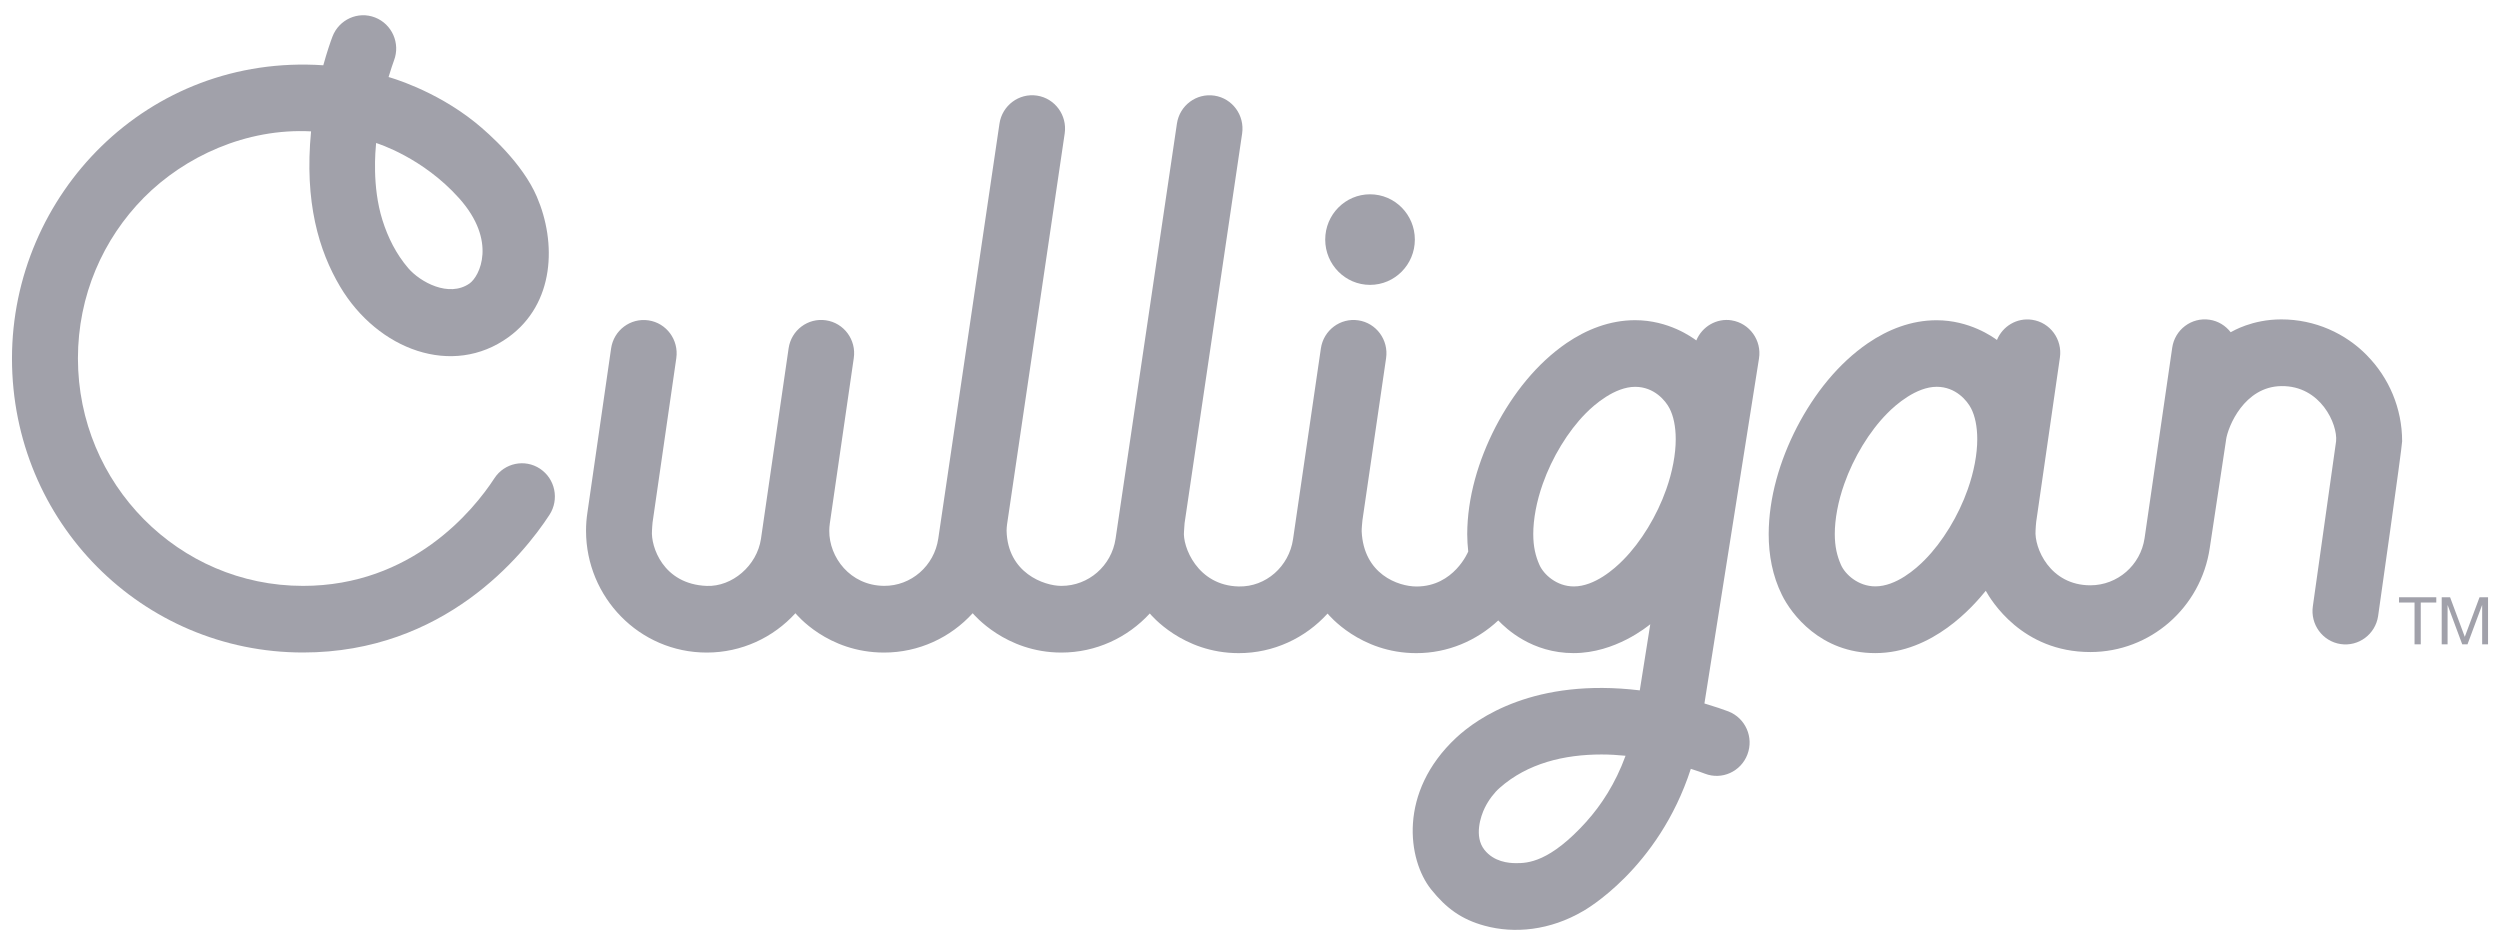
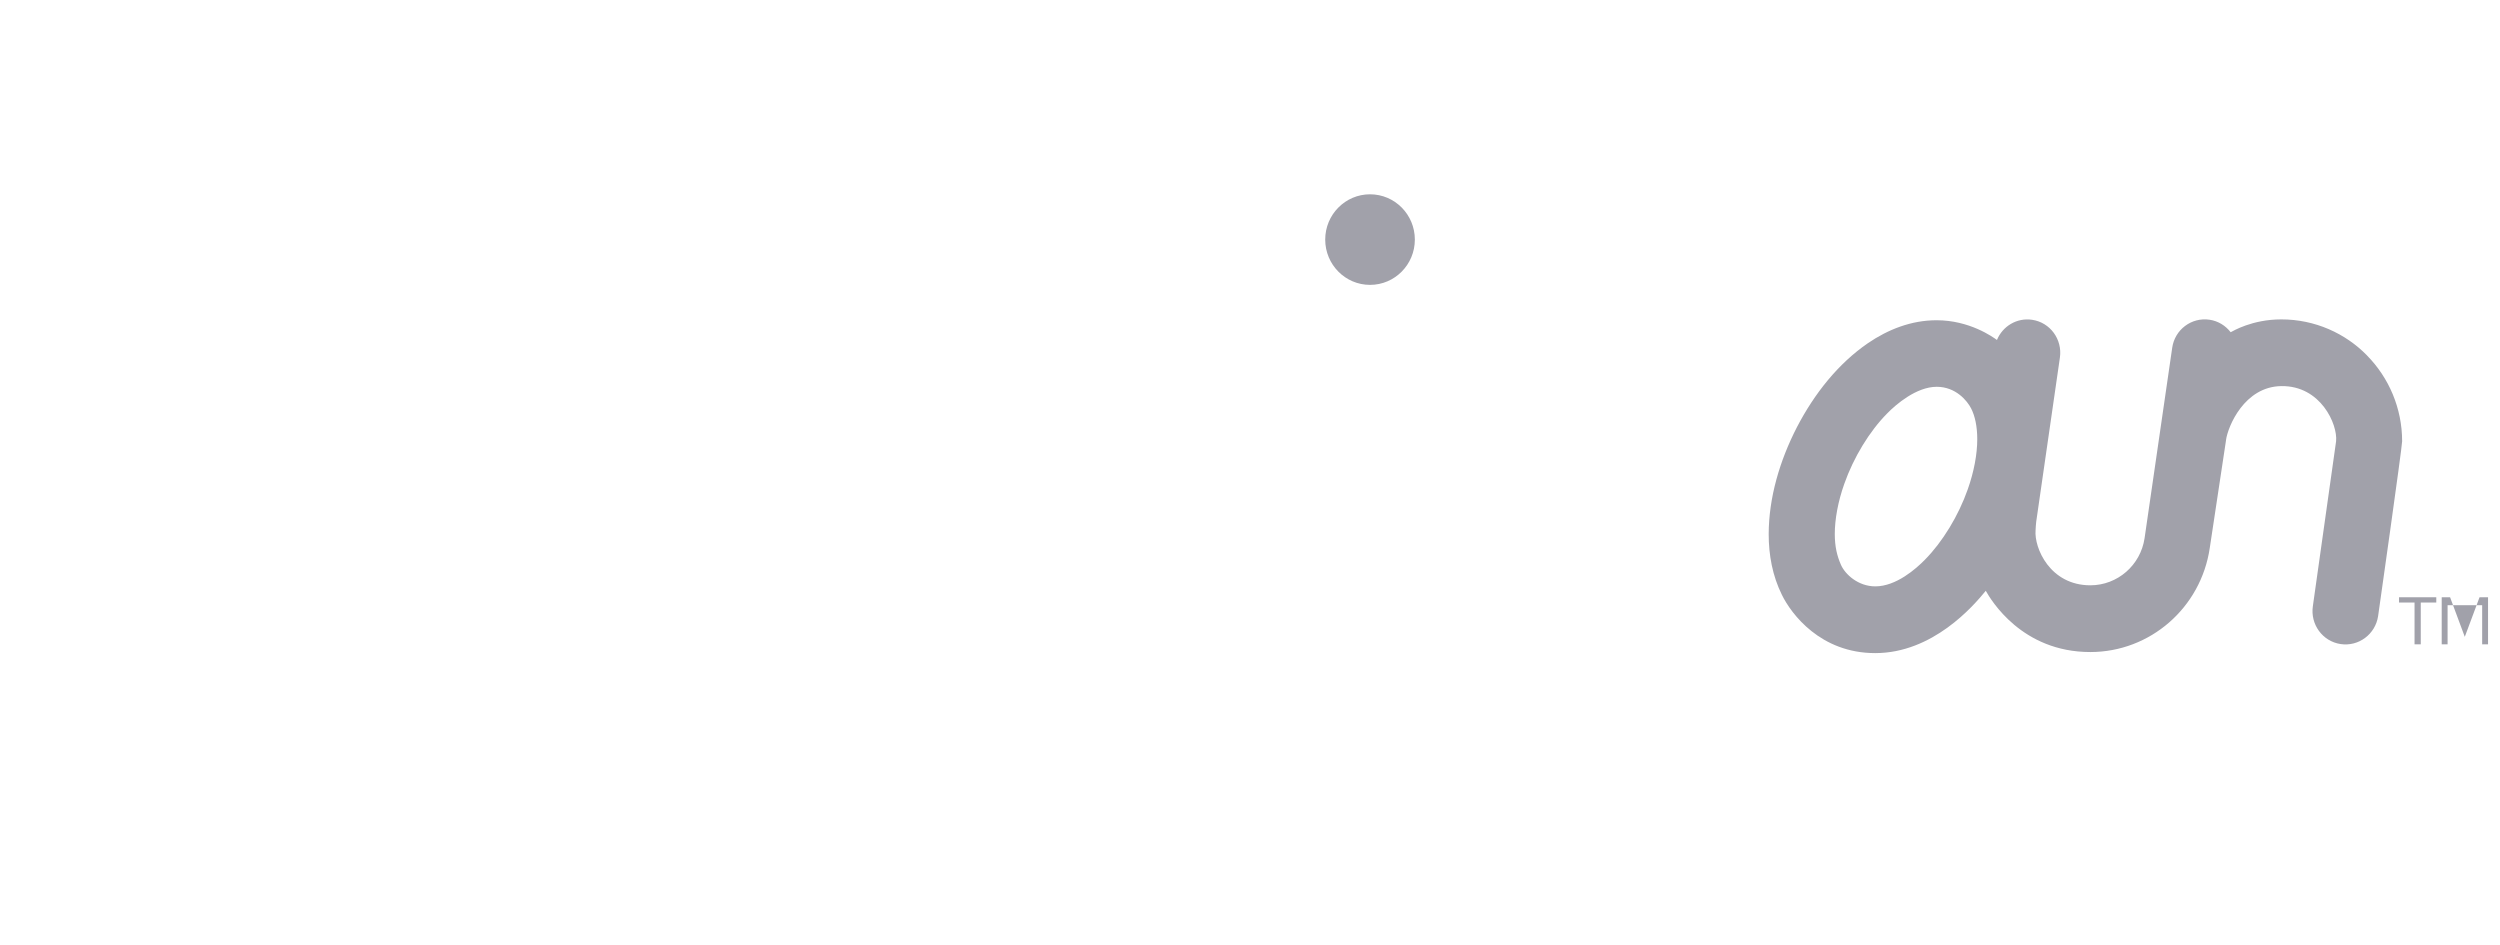
<svg xmlns="http://www.w3.org/2000/svg" width="82" height="31" viewBox="0 0 82 31" fill="none">
-   <path d="M56.805 10.508C56.303 10.427 55.828 10.712 55.639 11.166C55.495 11.062 54.731 10.502 53.632 10.502C52.797 10.502 52.034 10.81 51.383 11.253C50.405 11.924 49.625 12.909 49.053 14.006C48.487 15.105 48.129 16.32 48.125 17.517C48.125 17.708 48.138 17.899 48.158 18.089C48.158 18.089 47.693 19.237 46.461 19.237C45.861 19.237 44.728 18.835 44.663 17.429C44.66 17.34 44.685 17.095 44.688 17.063L45.464 11.747C45.551 11.15 45.142 10.594 44.553 10.507C43.962 10.419 43.412 10.832 43.325 11.428L42.411 17.69C42.28 18.578 41.523 19.255 40.633 19.236C39.268 19.209 38.78 17.914 38.836 17.427C38.846 17.339 38.843 17.247 38.855 17.155C38.855 17.15 40.742 4.379 40.742 4.379C40.829 3.782 40.423 3.226 39.833 3.137C39.241 3.048 38.691 3.458 38.603 4.055L36.591 17.669C36.46 18.559 35.703 19.218 34.813 19.217C34.244 19.217 33.049 18.792 33.016 17.408C33.016 17.338 33.023 17.267 33.032 17.195L34.922 4.378C35.01 3.781 34.602 3.225 34.013 3.136C33.422 3.047 32.872 3.459 32.783 4.054L30.775 17.668C30.644 18.558 29.887 19.223 28.997 19.216C27.88 19.207 27.193 18.273 27.2 17.407C27.2 17.33 27.207 17.25 27.218 17.169L28.004 11.745C28.092 11.147 27.682 10.592 27.091 10.506C26.5 10.418 25.95 10.831 25.866 11.428L24.96 17.672C24.829 18.558 24.012 19.249 23.182 19.218C21.74 19.163 21.345 17.914 21.385 17.409C21.392 17.321 21.392 17.229 21.404 17.137L22.183 11.746C22.268 11.149 21.861 10.594 21.27 10.508C20.679 10.421 20.129 10.833 20.044 11.43L19.266 16.819C19.236 17.015 19.222 17.214 19.222 17.411C19.222 18.497 19.659 19.497 20.37 20.221C21.078 20.947 22.078 21.406 23.183 21.404C24.324 21.404 25.363 20.912 26.09 20.114C26.123 20.149 27.138 21.404 28.997 21.404C30.138 21.404 31.177 20.912 31.904 20.114C31.938 20.149 32.976 21.404 34.812 21.404C35.95 21.404 36.986 20.913 37.713 20.122C37.748 20.161 38.781 21.423 40.63 21.423C41.774 21.423 42.816 20.927 43.544 20.125C43.578 20.162 44.606 21.423 46.456 21.423C47.488 21.423 48.432 21.015 49.143 20.35C49.404 20.623 50.244 21.422 51.615 21.422C52.986 21.422 54.042 20.542 54.129 20.475L53.785 22.644C50.341 22.229 48.466 23.543 47.76 24.2C45.851 25.985 46.171 28.207 46.939 29.17C47.438 29.795 47.943 30.159 48.695 30.364C49.67 30.631 50.838 30.522 51.927 29.883C51.949 29.87 54.391 28.515 55.459 25.218C55.673 25.284 55.833 25.343 55.919 25.376C56.477 25.593 57.101 25.31 57.315 24.747C57.53 24.183 57.25 23.553 56.693 23.335C56.531 23.273 56.255 23.178 55.905 23.074L57.695 11.76C57.79 11.165 57.388 10.603 56.798 10.508L56.806 10.506L56.805 10.508ZM52.048 26.935C50.836 28.284 50.105 28.315 49.724 28.311C49.483 28.311 49.001 28.27 48.688 27.873C48.342 27.434 48.569 26.764 48.698 26.502C48.826 26.239 49.013 25.997 49.188 25.844C49.651 25.434 50.175 25.166 50.745 24.991C51.313 24.818 51.925 24.747 52.53 24.747C52.797 24.747 53.061 24.763 53.318 24.789C52.986 25.704 52.51 26.418 52.047 26.934H52.048L52.048 26.935ZM54.653 16.05C54.349 16.915 53.827 17.774 53.245 18.362C52.956 18.658 52.303 19.235 51.621 19.235C51.058 19.235 50.631 18.841 50.493 18.527C50.367 18.242 50.291 17.935 50.291 17.516C50.291 17.029 50.398 16.45 50.602 15.873C50.906 15.008 51.427 14.149 52.009 13.561C52.298 13.265 52.969 12.688 53.634 12.688C54.259 12.688 54.634 13.146 54.761 13.396C54.889 13.642 54.964 13.988 54.964 14.407C54.964 14.894 54.857 15.473 54.653 16.05Z" fill="#a1a1aa" />
  <path d="M44.937 9.344C45.749 9.344 46.407 8.679 46.407 7.858C46.407 7.038 45.749 6.373 44.937 6.373C44.126 6.373 43.467 7.038 43.467 7.858C43.467 8.679 44.126 9.344 44.937 9.344Z" fill="#a1a1aa" />
-   <path d="M17.713 15.374C17.215 15.044 16.544 15.183 16.216 15.688C15.533 16.741 13.505 19.217 9.94 19.217C7.897 19.217 6.06 18.385 4.719 17.032C3.382 15.68 2.558 13.821 2.556 11.757C2.556 9.693 3.38 7.836 4.719 6.482C6.058 5.131 8.077 4.198 10.203 4.309C9.979 6.634 10.459 8.226 11.157 9.403C12.395 11.481 14.845 12.387 16.678 11.059C18.201 9.956 18.257 7.956 17.608 6.451C17.137 5.358 16.052 4.392 15.6 4.026C14.243 2.931 12.745 2.527 12.745 2.527C12.822 2.271 12.887 2.082 12.923 1.984C13.138 1.421 12.858 0.79 12.301 0.573C11.743 0.356 11.119 0.639 10.904 1.202C10.833 1.389 10.722 1.716 10.604 2.141C4.833 1.754 0.393 6.39 0.393 11.759C0.393 17.128 4.666 21.402 9.938 21.402C14.566 21.402 17.158 18.215 18.023 16.886C18.35 16.383 18.212 15.705 17.712 15.374H17.713ZM12.336 4.69C12.399 4.712 13.864 5.167 15.059 6.502C16.313 7.905 15.734 9.067 15.398 9.3C14.722 9.768 13.781 9.252 13.388 8.793C12.995 8.333 12.724 7.793 12.544 7.219C12.196 6.109 12.316 4.929 12.336 4.69Z" fill="#a1a1aa" />
  <path d="M77.64 11.66C76.932 10.934 75.932 10.476 74.827 10.476C73.864 10.476 73.235 10.863 73.166 10.897C73 10.683 72.759 10.529 72.474 10.487C71.882 10.399 71.332 10.812 71.248 11.409L70.342 17.653C70.211 18.539 69.454 19.198 68.564 19.198C67.238 19.198 66.716 17.969 66.767 17.39C66.774 17.302 66.774 17.21 66.787 17.118L67.565 11.727C67.651 11.13 67.243 10.574 66.652 10.489C66.152 10.415 65.686 10.7 65.5 11.151C65.364 11.053 64.603 10.504 63.519 10.504C62.684 10.504 61.922 10.811 61.271 11.254C60.292 11.925 59.512 12.911 58.941 14.008C58.375 15.107 58.016 16.322 58.013 17.519C58.013 18.2 58.135 18.884 58.448 19.515C58.757 20.143 59.715 21.422 61.507 21.422C63.394 21.422 64.729 19.877 65.133 19.378C65.304 19.68 66.315 21.387 68.563 21.387C70.524 21.387 72.19 19.937 72.48 17.975L73.013 14.443V14.432C73.076 13.985 73.615 12.68 74.827 12.664C76.122 12.646 76.679 13.921 76.624 14.472L75.862 19.88C75.773 20.477 76.178 21.035 76.77 21.125C77.361 21.215 77.912 20.805 78.002 20.208C78.002 20.208 78.79 14.67 78.79 14.473C78.79 13.387 78.353 12.387 77.641 11.663V11.661L77.64 11.66ZM64.543 16.049C64.239 16.914 63.717 17.773 63.135 18.361C62.846 18.657 62.193 19.233 61.511 19.233C60.948 19.233 60.521 18.84 60.383 18.526C60.258 18.241 60.181 17.934 60.181 17.515C60.181 17.028 60.288 16.448 60.492 15.872C60.796 15.007 61.317 14.148 61.9 13.56C62.188 13.264 62.86 12.687 63.524 12.687C64.15 12.687 64.524 13.145 64.652 13.395C64.779 13.641 64.854 13.987 64.854 14.406C64.854 14.893 64.747 15.472 64.543 16.049Z" fill="#a1a1aa" />
  <path d="M78.688 19.763V19.59H79.91V19.763H79.401V21.134H79.197V19.763H78.688Z" fill="#a1a1aa" />
-   <path d="M80.363 19.59L80.845 20.888L81.329 19.59H81.608V21.134H81.415V19.85H81.411L80.934 21.134H80.761L80.284 19.85H80.281V21.134H80.088V19.59H80.367H80.363Z" fill="#a1a1aa" />
+   <path d="M80.363 19.59L80.845 20.888L81.329 19.59H81.608V21.134H81.415V19.85H81.411H80.761L80.284 19.85H80.281V21.134H80.088V19.59H80.367H80.363Z" fill="#a1a1aa" />
</svg>